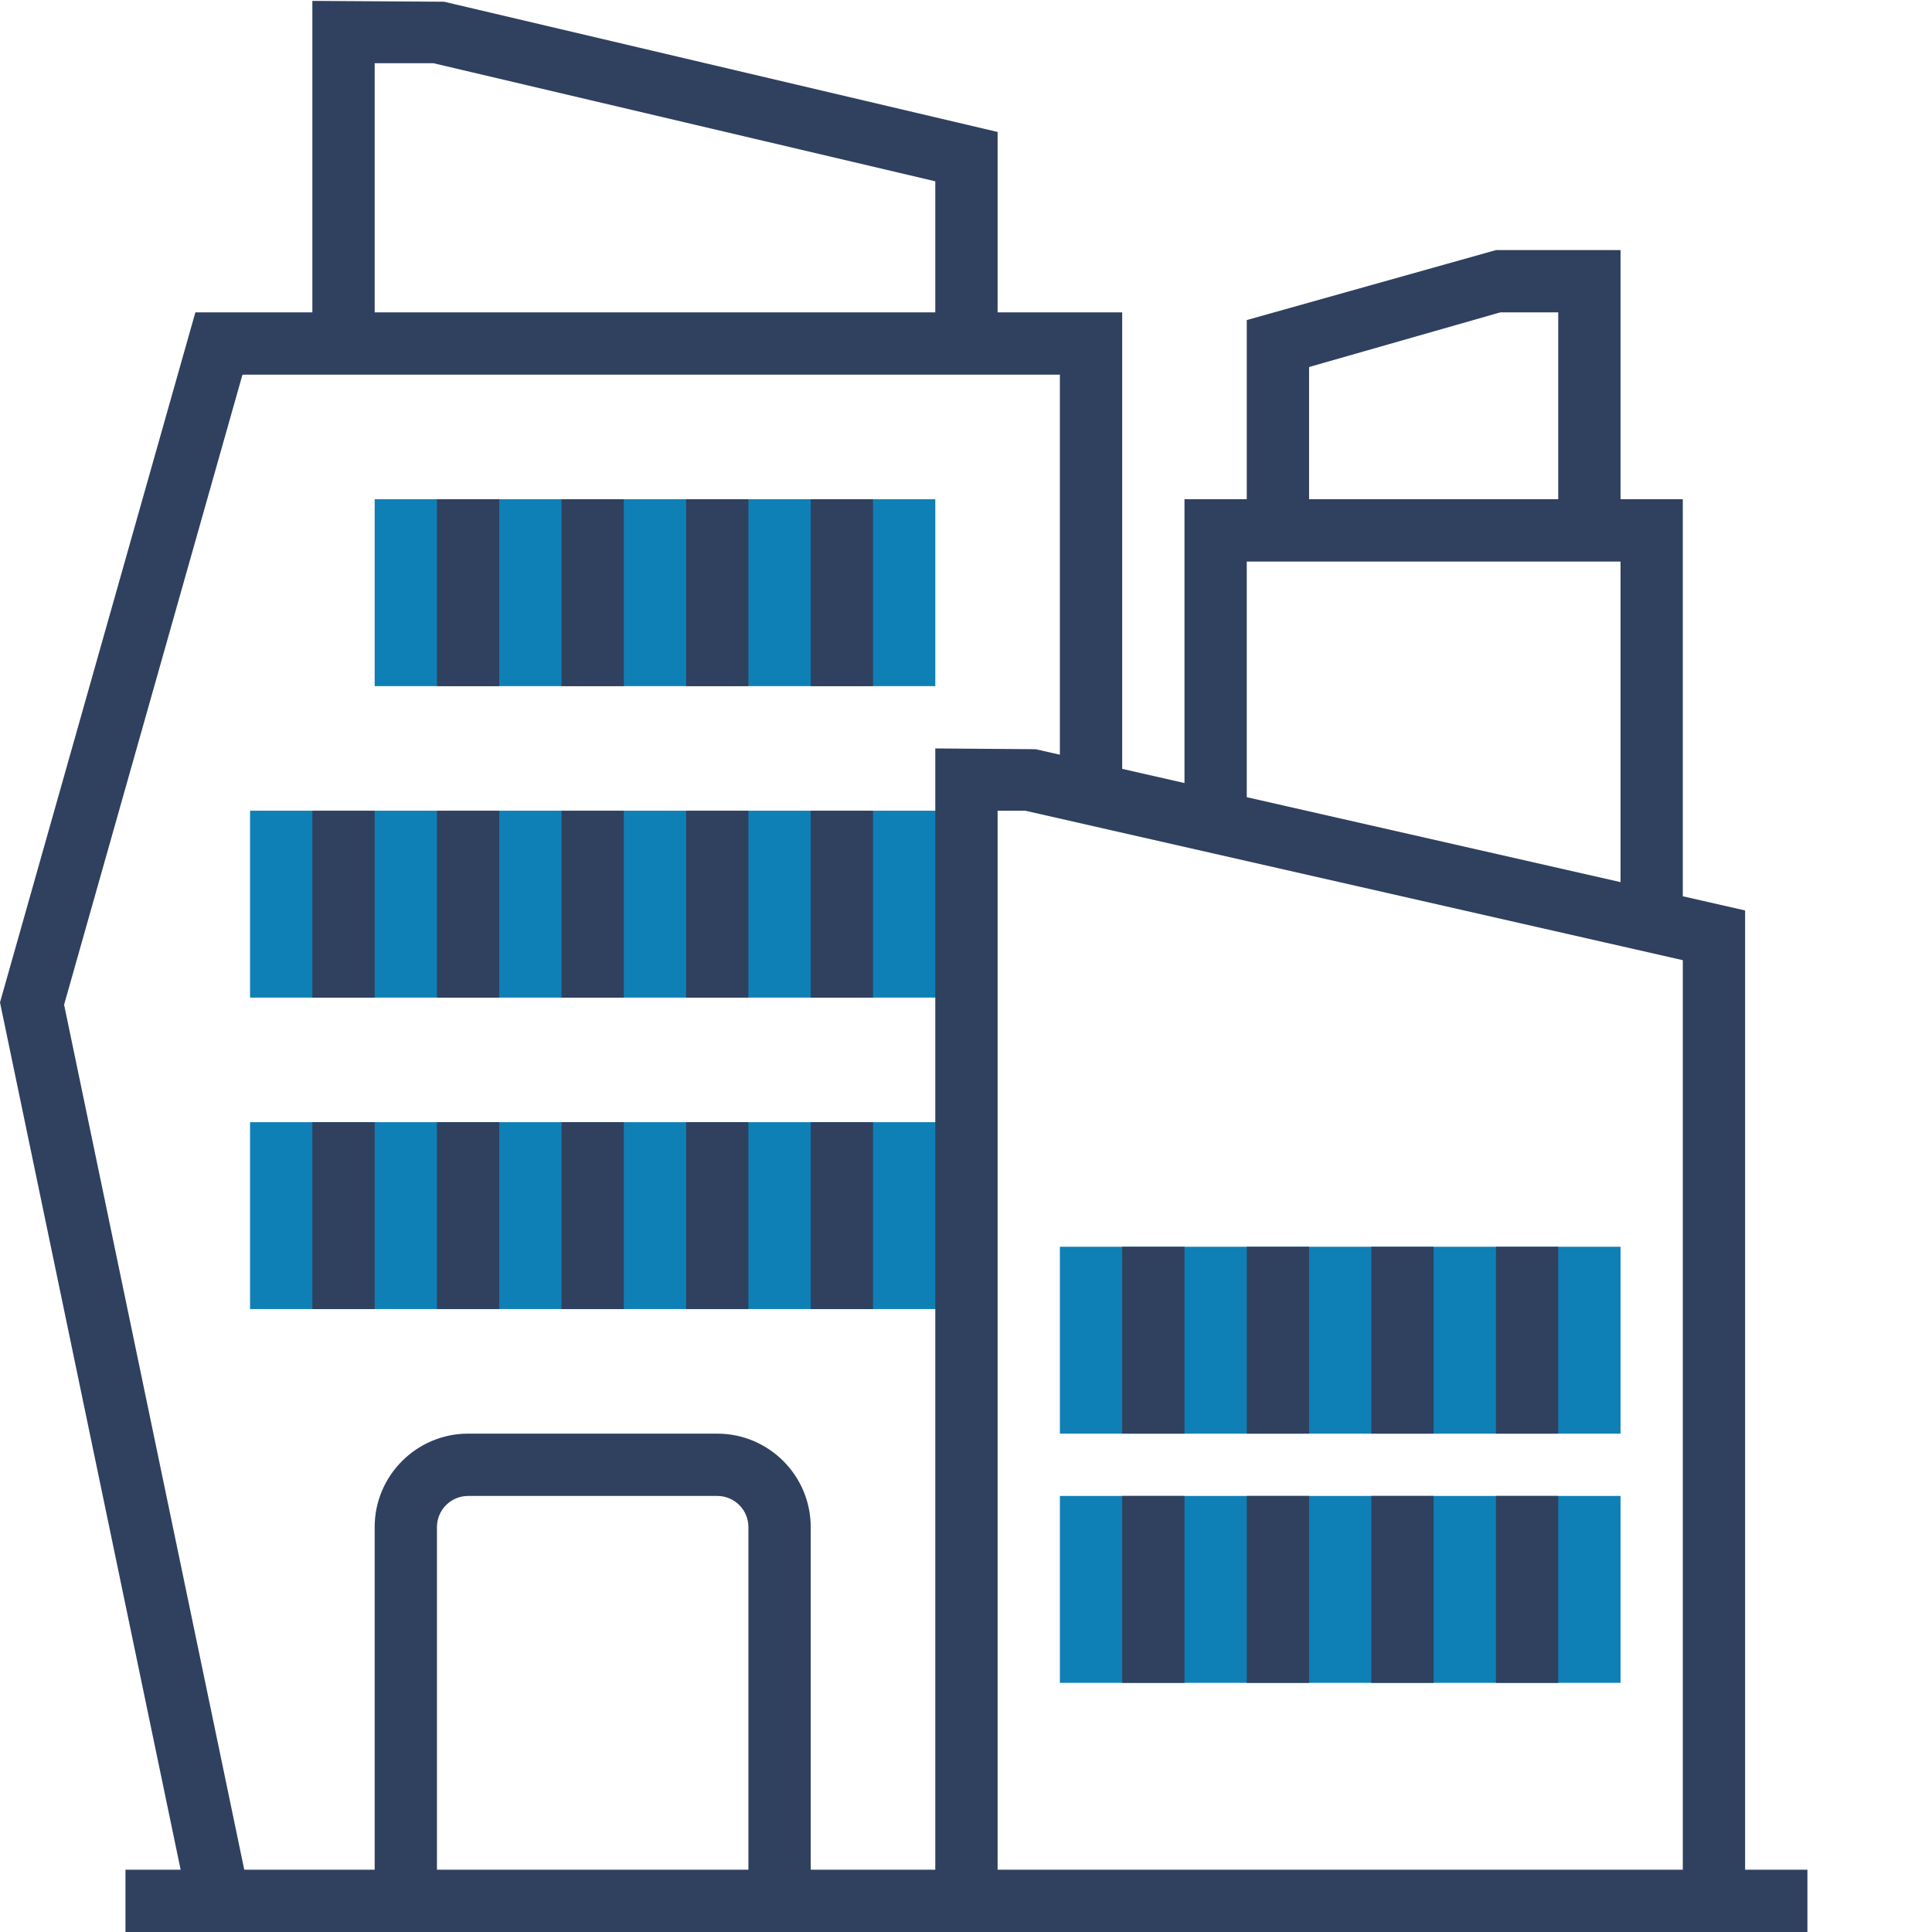
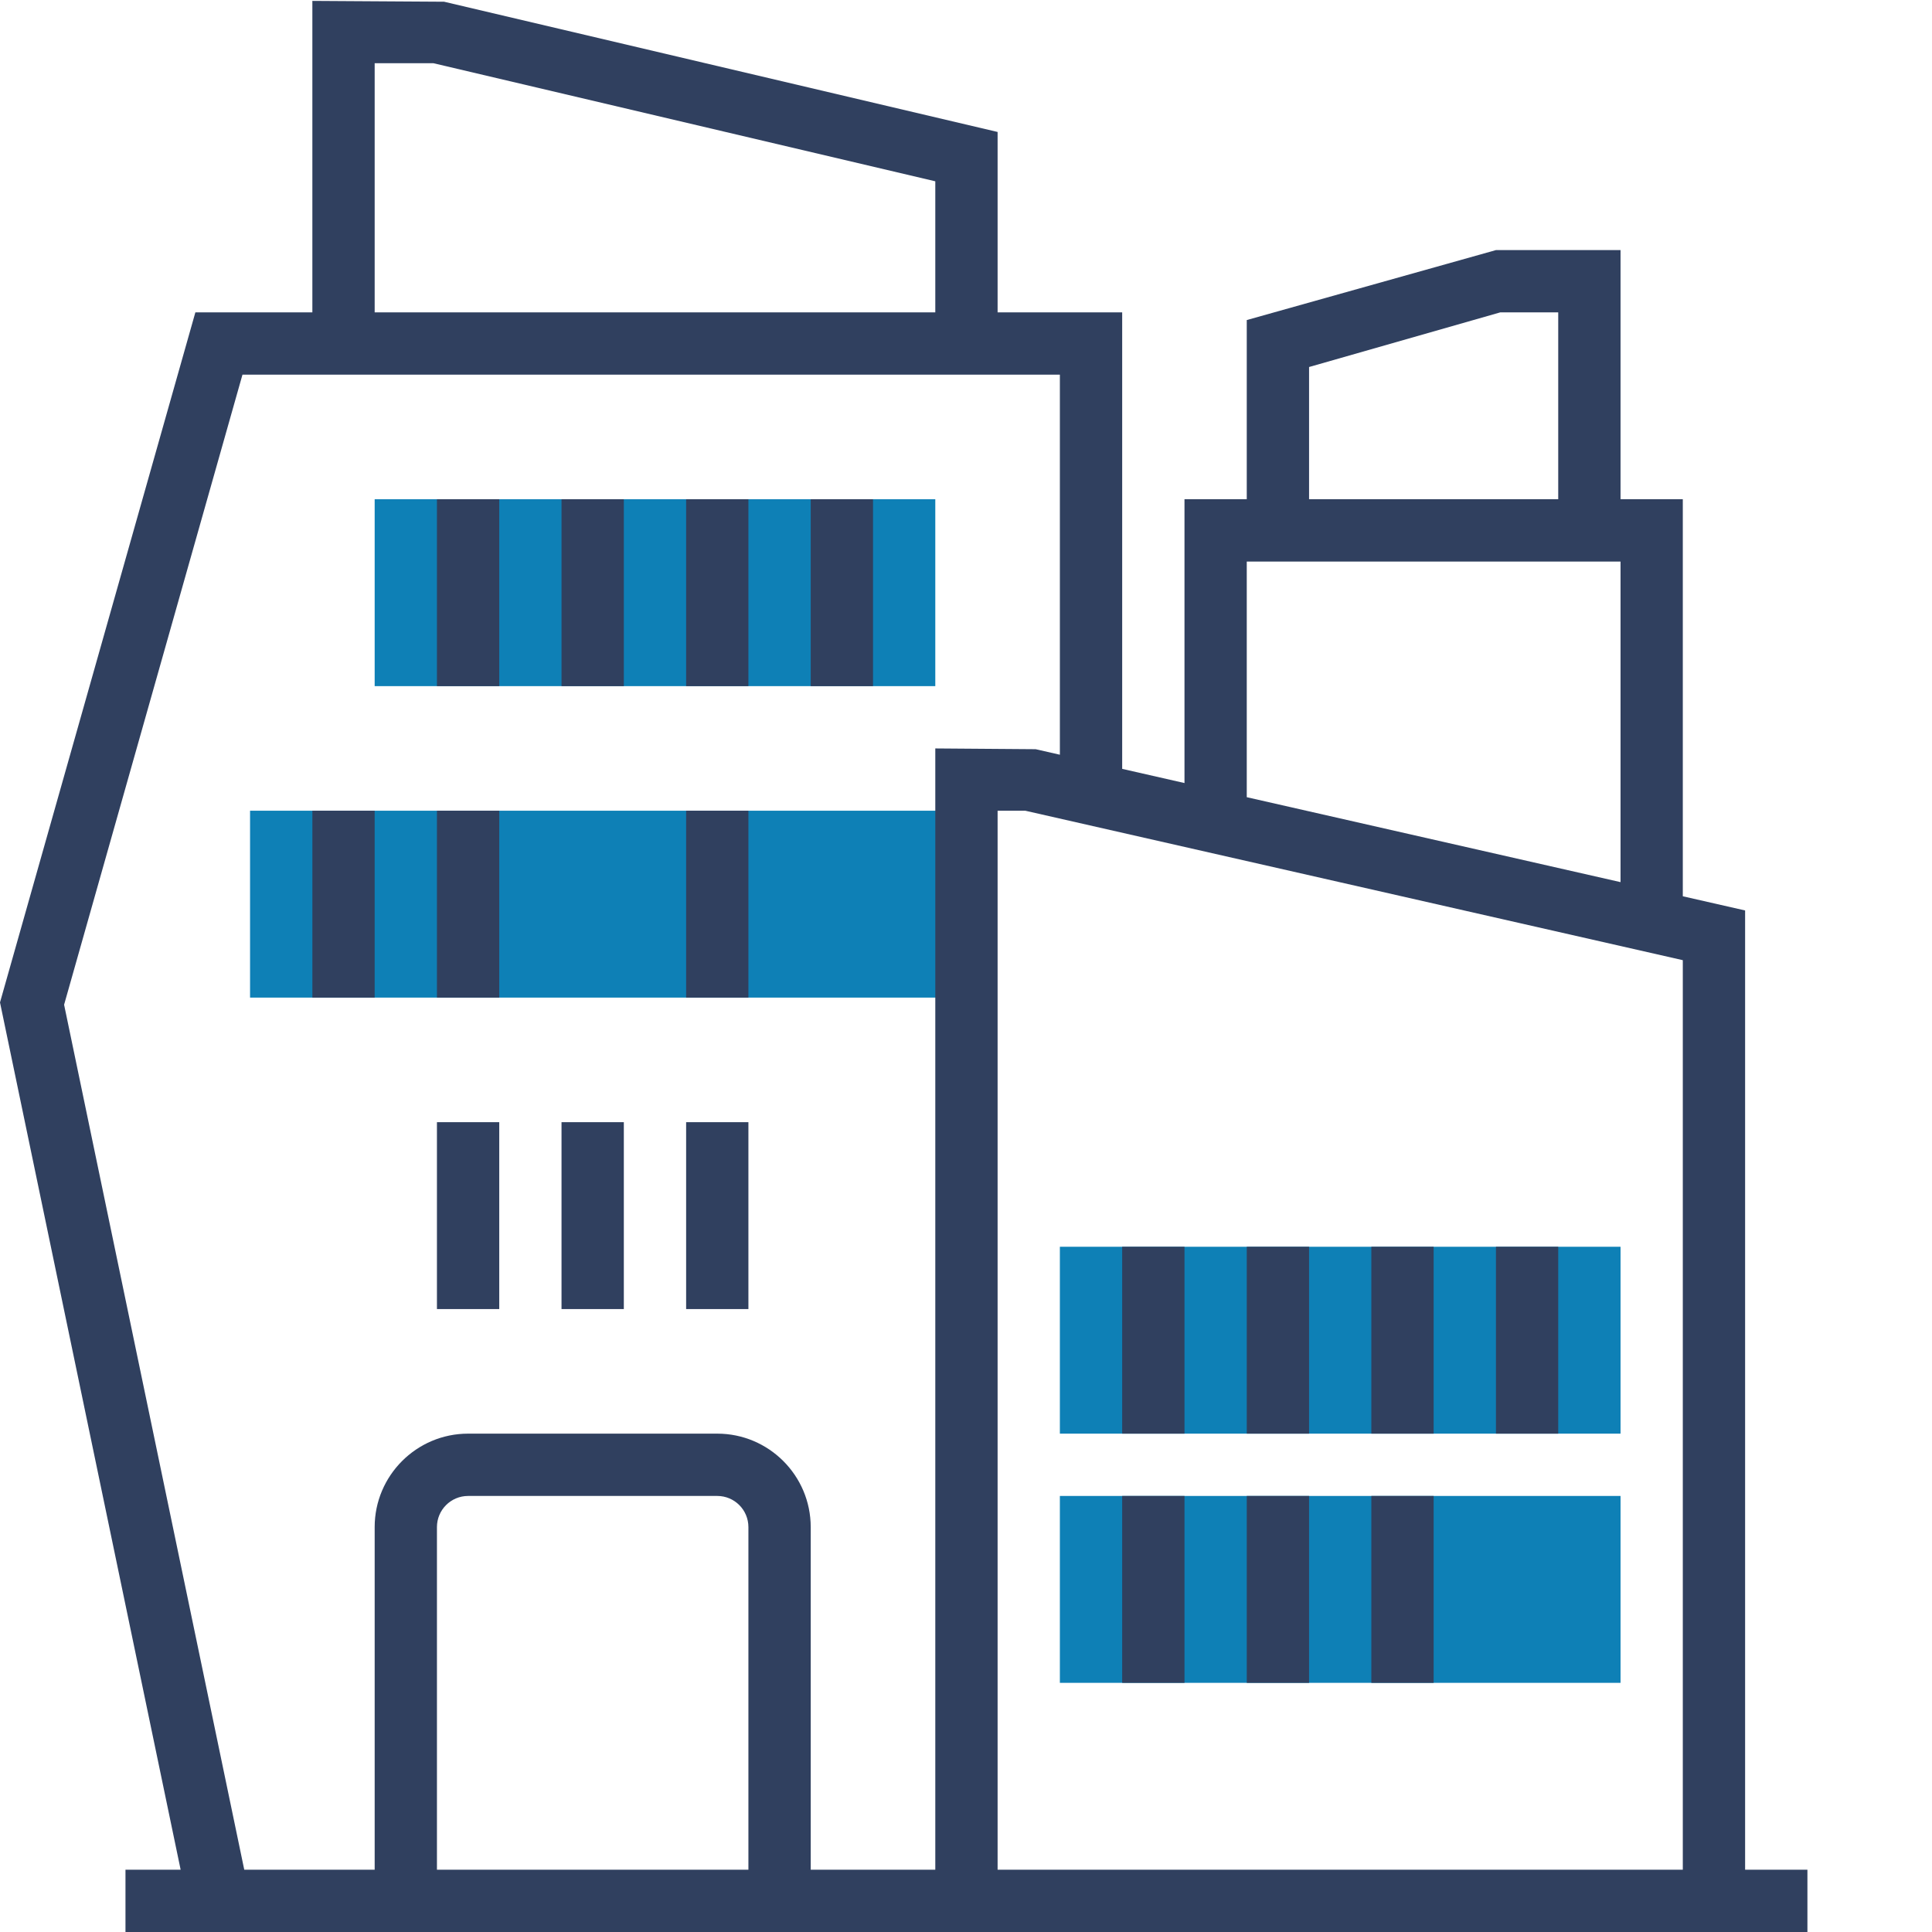
<svg xmlns="http://www.w3.org/2000/svg" width="56" height="56" viewBox="0 0 56 56" fill="none">
  <g clip-path="url(#clip0)">
    <path d="M7.248 23.499H28.013V28.916H7.248V23.499Z" fill="#0E80B6" />
-     <path d="M7.248 32.527H28.013V37.944H7.248V32.527Z" fill="#0E80B6" />
+     <path d="M7.248 32.527H28.013H7.248V32.527Z" fill="#0E80B6" />
    <path d="M27.11 19.888H10.86V14.471H27.11V19.888Z" fill="#0E80B6" />
    <path d="M46.972 48.778H30.721V43.361H46.972V48.778Z" fill="#0E80B6" />
    <path d="M46.972 41.555H30.721V36.138H46.972V41.555Z" fill="#0E80B6" />
    <path d="M50.583 26.39L48.777 25.979V14.471H46.972V7.249H43.361L36.138 9.277V14.471H34.333V22.697L32.527 22.286V9.054H28.916V3.825L12.872 0.05L9.054 0.026V9.054H5.663L0 29.056L5.236 54.195H3.637V56H52.389V54.195H50.583V26.39ZM48.777 27.831V54.195H28.916V23.499H29.718L48.777 27.831ZM37.944 10.638L43.487 9.054H45.166V14.471H37.944V10.638ZM36.138 16.277H46.972V25.569L36.138 23.107V16.277ZM10.86 1.832H12.561L27.11 5.255V9.054H10.86V1.832ZM12.665 54.195V44.264C12.665 43.765 13.07 43.361 13.568 43.361H20.791C21.289 43.361 21.693 43.765 21.693 44.264V54.195H12.665ZM20.791 41.555H13.568C12.075 41.555 10.86 42.77 10.86 44.264V54.195H7.08L1.858 29.122L7.028 10.86H30.721V21.876L30.019 21.716L27.11 21.694V54.195H23.499V44.264C23.499 42.77 22.284 41.555 20.791 41.555Z" fill="#30405F" />
    <path d="M32.527 43.361H34.333V48.778H32.527V43.361Z" fill="#30405F" />
    <path d="M36.138 43.361H37.944V48.778H36.138V43.361Z" fill="#30405F" />
    <path d="M39.749 43.361H41.555V48.778H39.749V43.361Z" fill="#30405F" />
    <path d="M32.527 36.138H34.333V41.555H32.527V36.138Z" fill="#30405F" />
    <path d="M36.138 36.138H37.944V41.555H36.138V36.138Z" fill="#30405F" />
    <path d="M39.749 36.138H41.555V41.555H39.749V36.138Z" fill="#30405F" />
-     <path d="M43.361 43.361H45.166V48.778H43.361V43.361Z" fill="#30405F" />
    <path d="M43.361 36.138H45.166V41.555H43.361V36.138Z" fill="#30405F" />
    <path d="M12.665 14.471H14.471V19.888H12.665V14.471Z" fill="#30405F" />
    <path d="M16.276 14.471H18.082V19.888H16.276V14.471Z" fill="#30405F" />
    <path d="M19.888 14.471H21.693V19.888H19.888V14.471Z" fill="#30405F" />
    <path d="M23.499 14.471H25.305V19.888H23.499V14.471Z" fill="#30405F" />
    <path d="M9.054 23.499H10.86V28.916H9.054V23.499Z" fill="#30405F" />
    <path d="M12.665 23.499H14.471V28.916H12.665V23.499Z" fill="#30405F" />
-     <path d="M16.276 23.499H18.082V28.916H16.276V23.499Z" fill="#30405F" />
    <path d="M19.888 23.499H21.693V28.916H19.888V23.499Z" fill="#30405F" />
-     <path d="M23.499 23.499H25.305V28.916H23.499V23.499Z" fill="#30405F" />
-     <path d="M9.054 32.527H10.86V37.944H9.054V32.527Z" fill="#30405F" />
    <path d="M12.665 32.527H14.471V37.944H12.665V32.527Z" fill="#30405F" />
    <path d="M16.276 32.527H18.082V37.944H16.276V32.527Z" fill="#30405F" />
    <path d="M19.888 32.527H21.693V37.944H19.888V32.527Z" fill="#30405F" />
-     <path d="M23.499 32.527H25.305V37.944H23.499V32.527Z" fill="#30405F" />
  </g>
  <defs>
    <clipPath id="clip0">
      <rect width="56" height="56" fill="white" />
    </clipPath>
  </defs>
</svg>